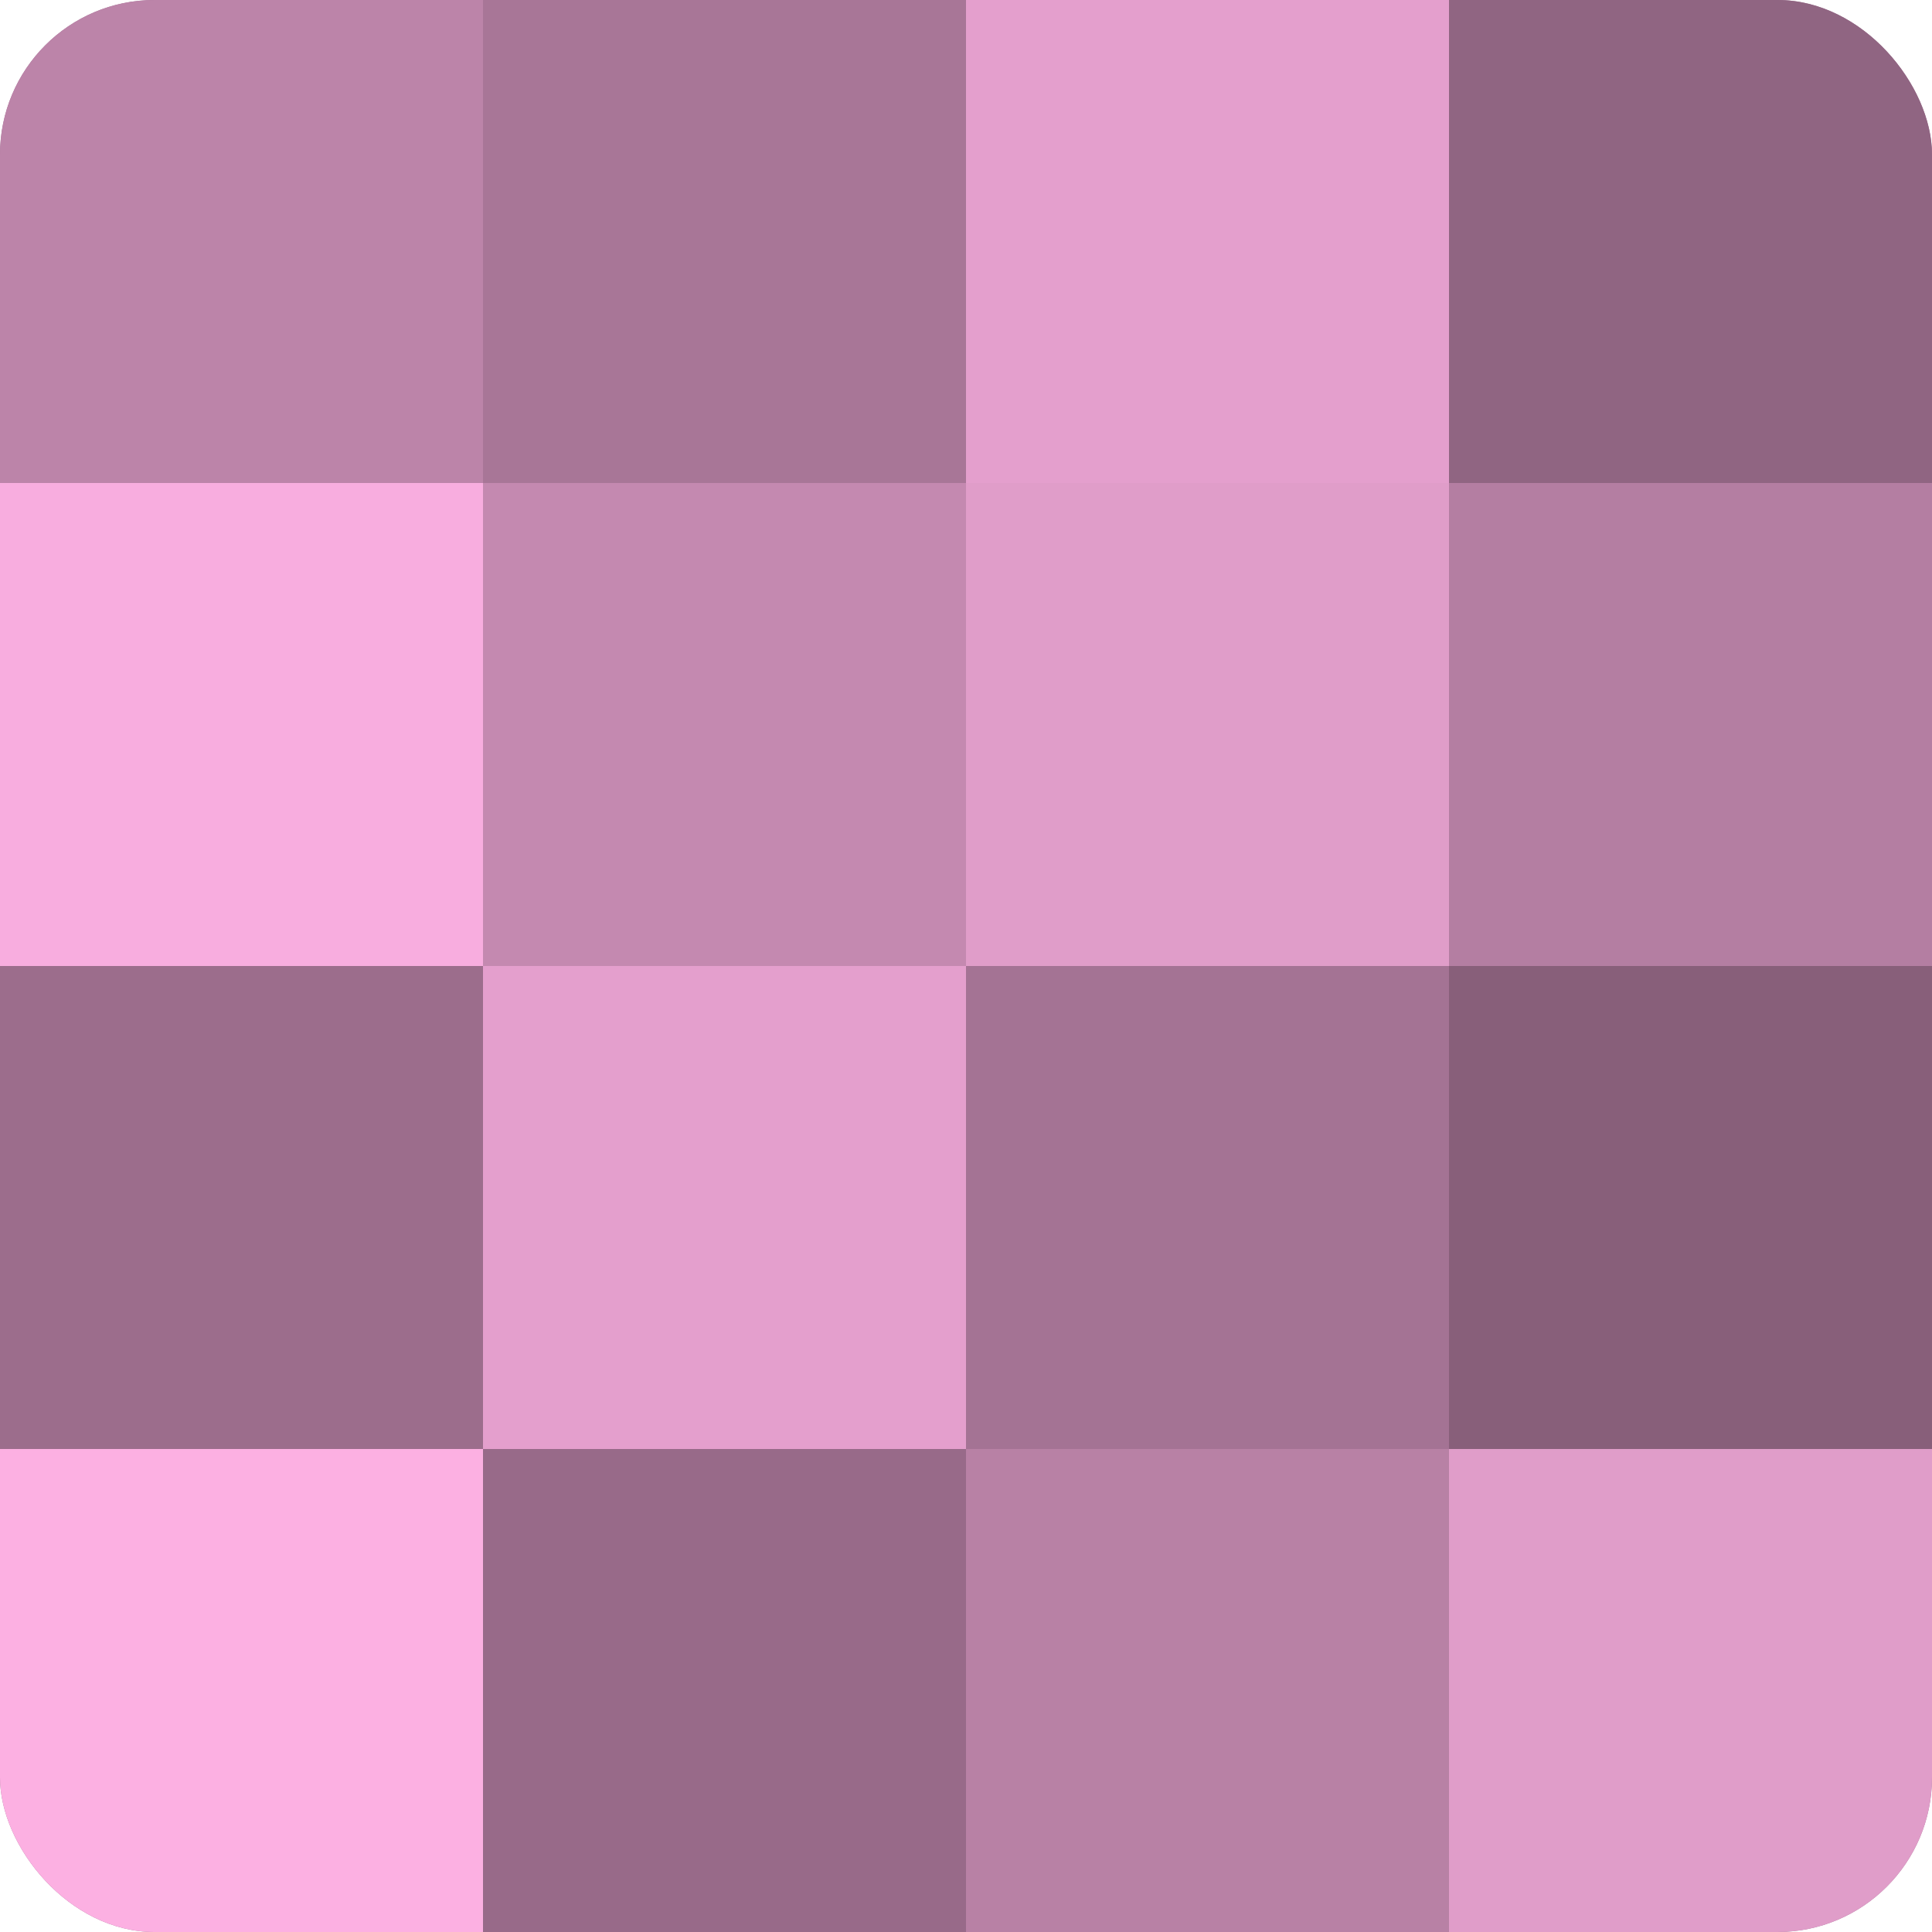
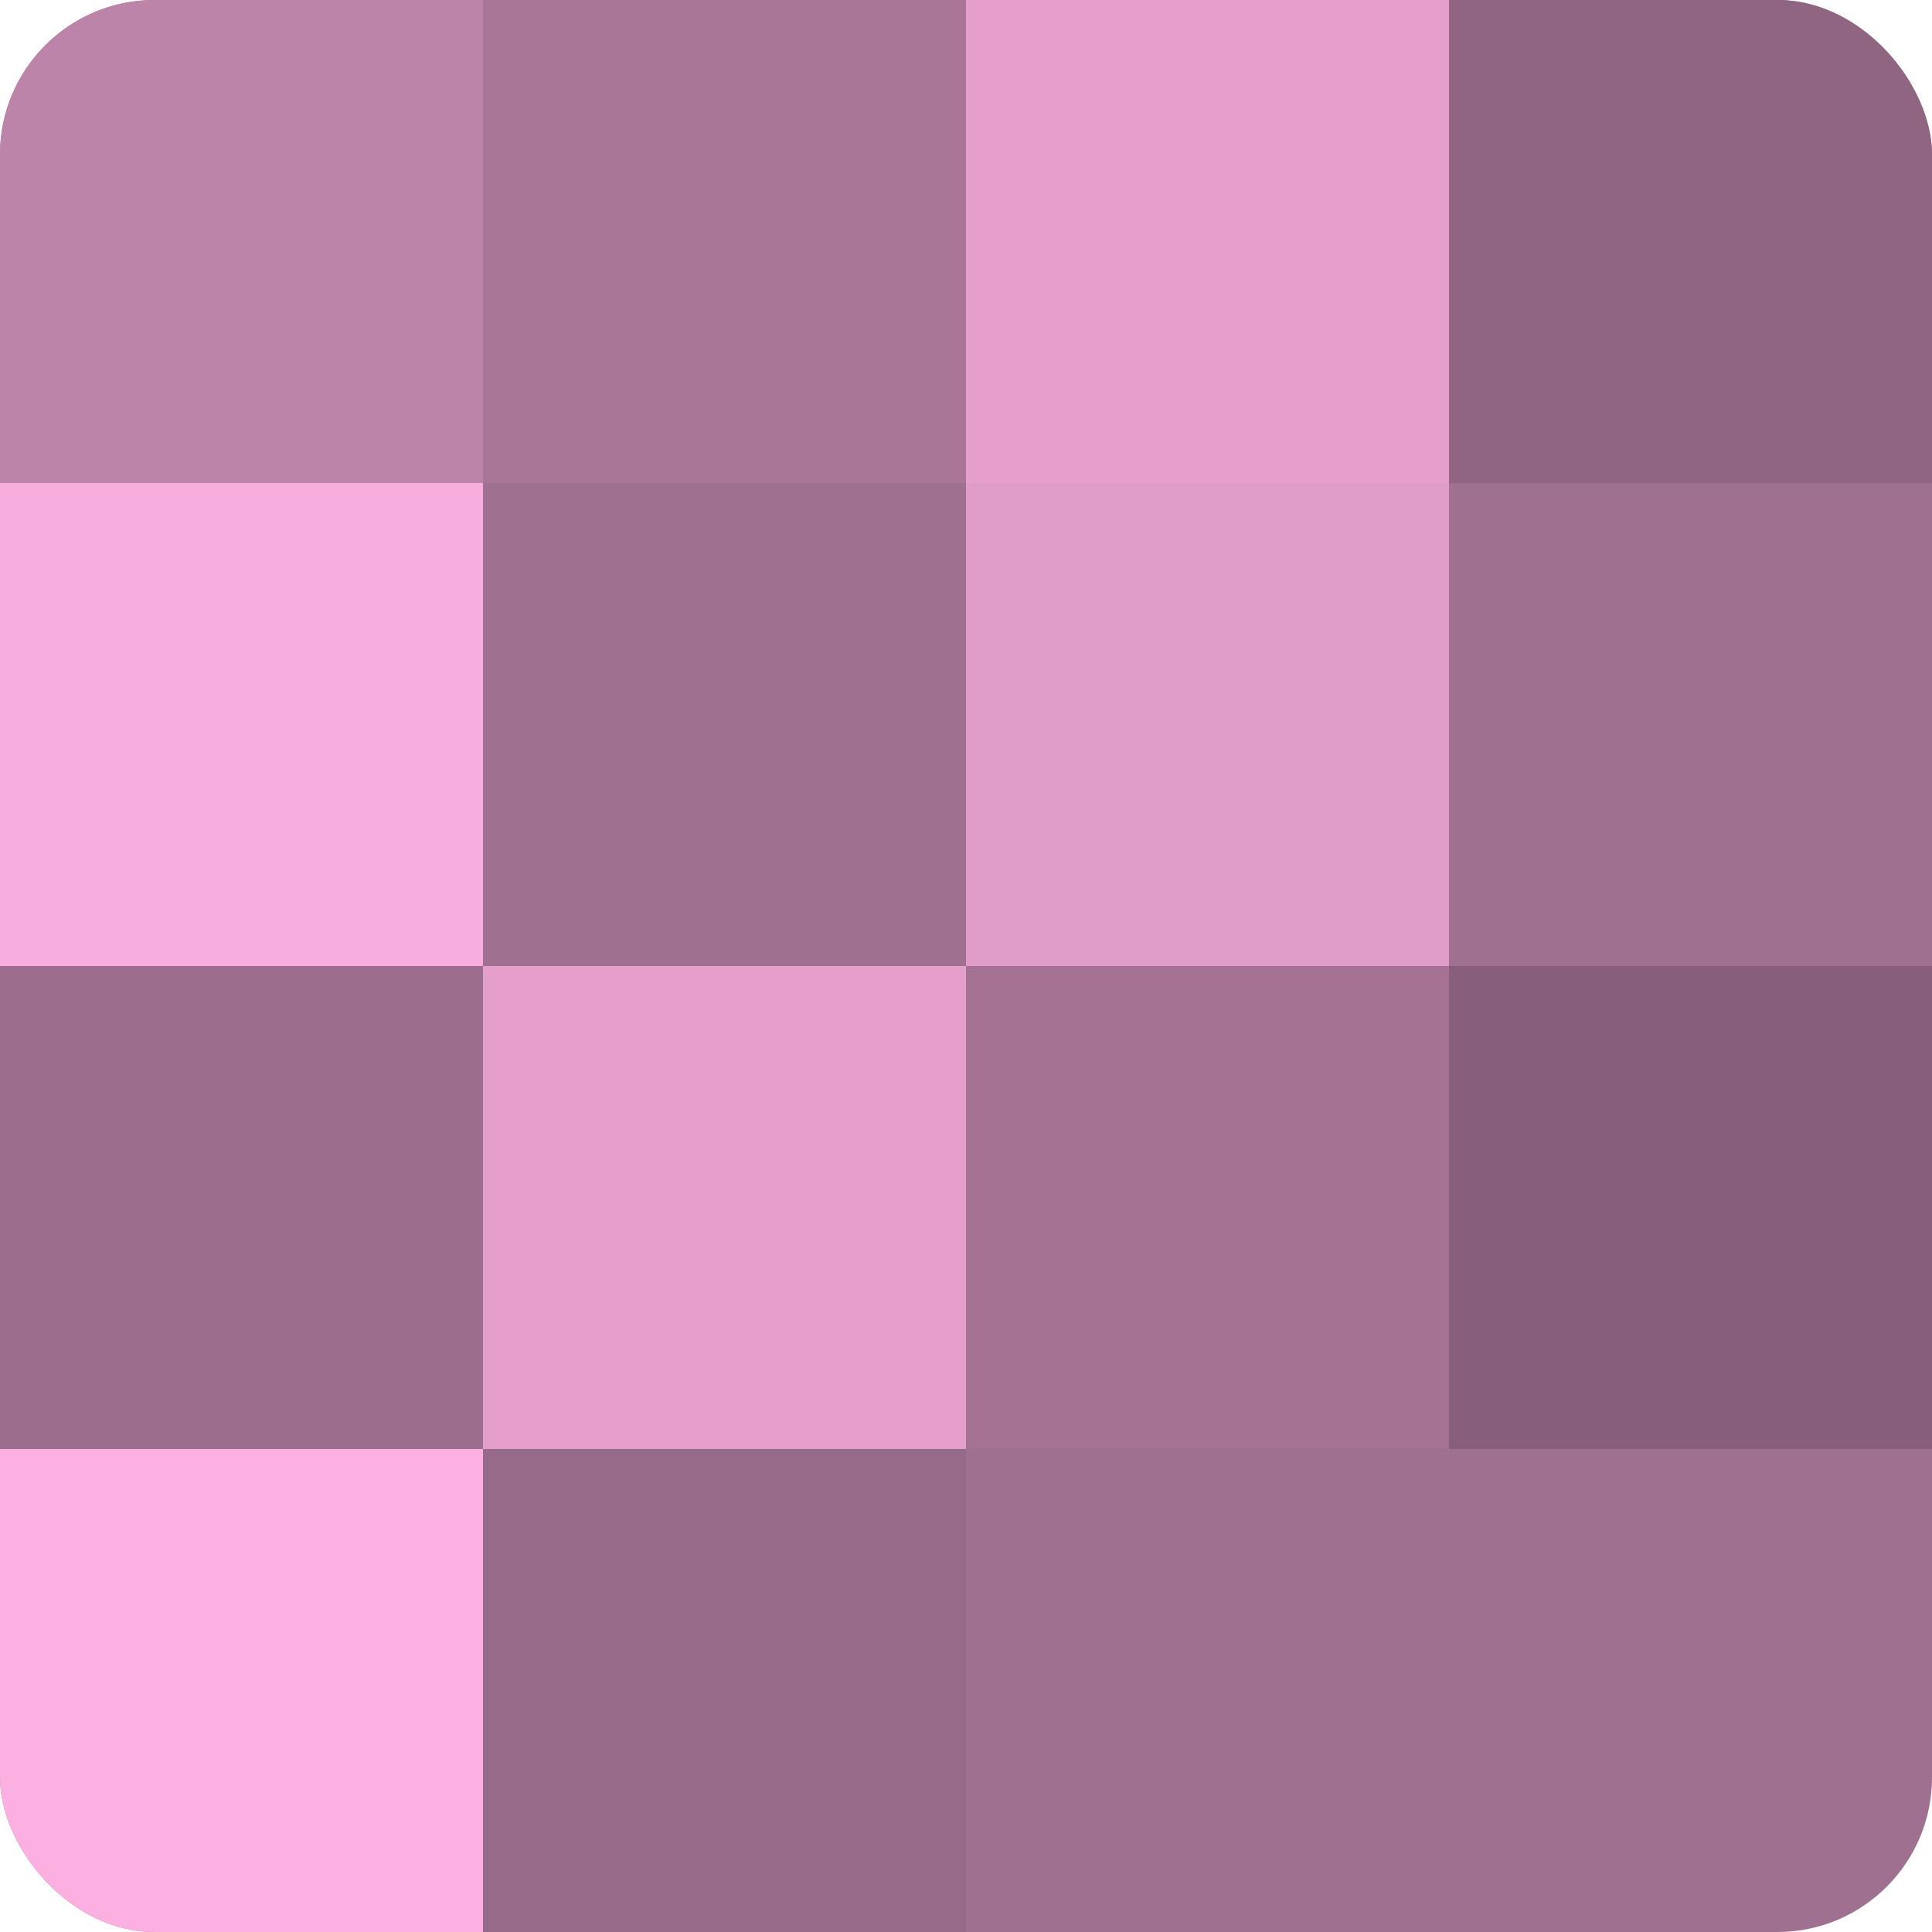
<svg xmlns="http://www.w3.org/2000/svg" width="60" height="60" viewBox="0 0 100 100" preserveAspectRatio="xMidYMid meet">
  <defs>
    <clipPath id="c" width="100" height="100">
      <rect width="100" height="100" rx="8" ry="8" />
    </clipPath>
  </defs>
  <g clip-path="url(#c)">
    <rect width="100" height="100" fill="#a07090" />
    <rect width="25" height="25" fill="#bc84a9" />
    <rect y="25" width="25" height="25" fill="#f8addf" />
    <rect y="50" width="25" height="25" fill="#9c6d8c" />
    <rect y="75" width="25" height="25" fill="#fcb0e2" />
    <rect x="25" width="25" height="25" fill="#a87697" />
-     <rect x="25" y="25" width="25" height="25" fill="#c489b0" />
    <rect x="25" y="50" width="25" height="25" fill="#e49fcd" />
    <rect x="25" y="75" width="25" height="25" fill="#986a89" />
    <rect x="50" width="25" height="25" fill="#e49fcd" />
    <rect x="50" y="25" width="25" height="25" fill="#e09dc9" />
    <rect x="50" y="50" width="25" height="25" fill="#a47394" />
-     <rect x="50" y="75" width="25" height="25" fill="#b881a5" />
    <rect x="75" width="25" height="25" fill="#906582" />
-     <rect x="75" y="25" width="25" height="25" fill="#b47ea2" />
    <rect x="75" y="50" width="25" height="25" fill="#885f7a" />
-     <rect x="75" y="75" width="25" height="25" fill="#e09dc9" />
  </g>
</svg>